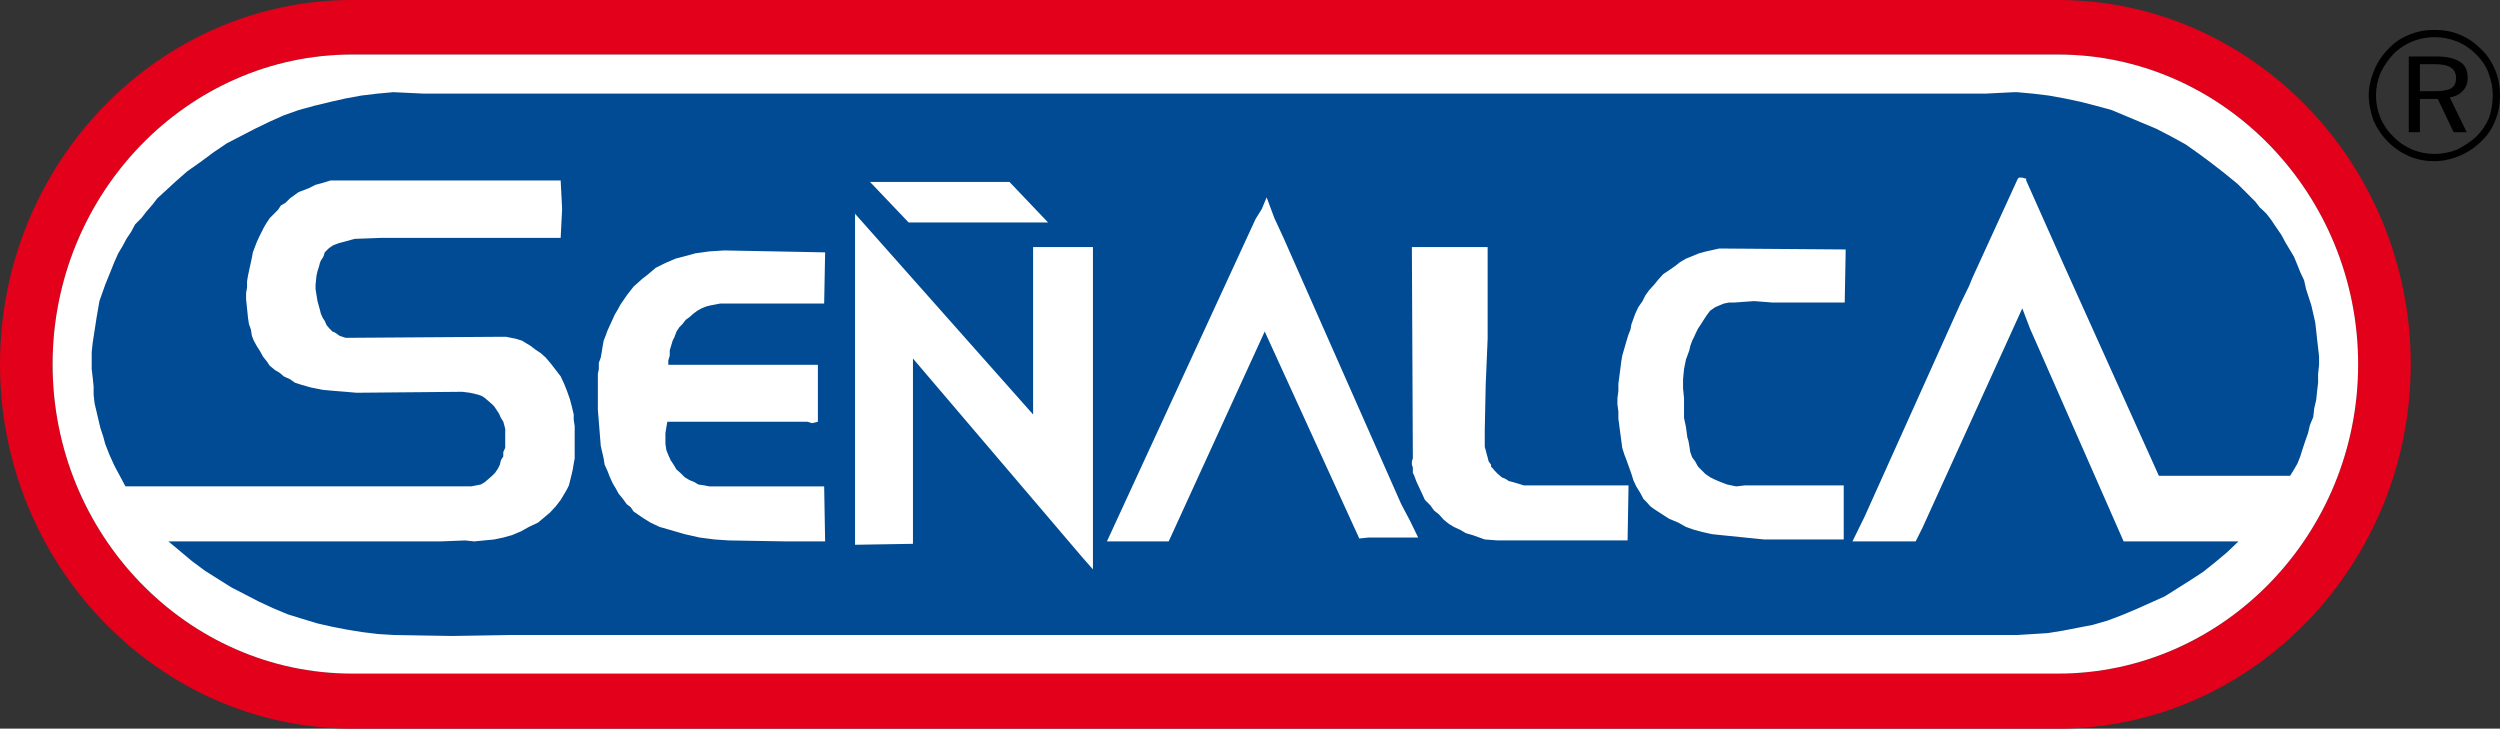
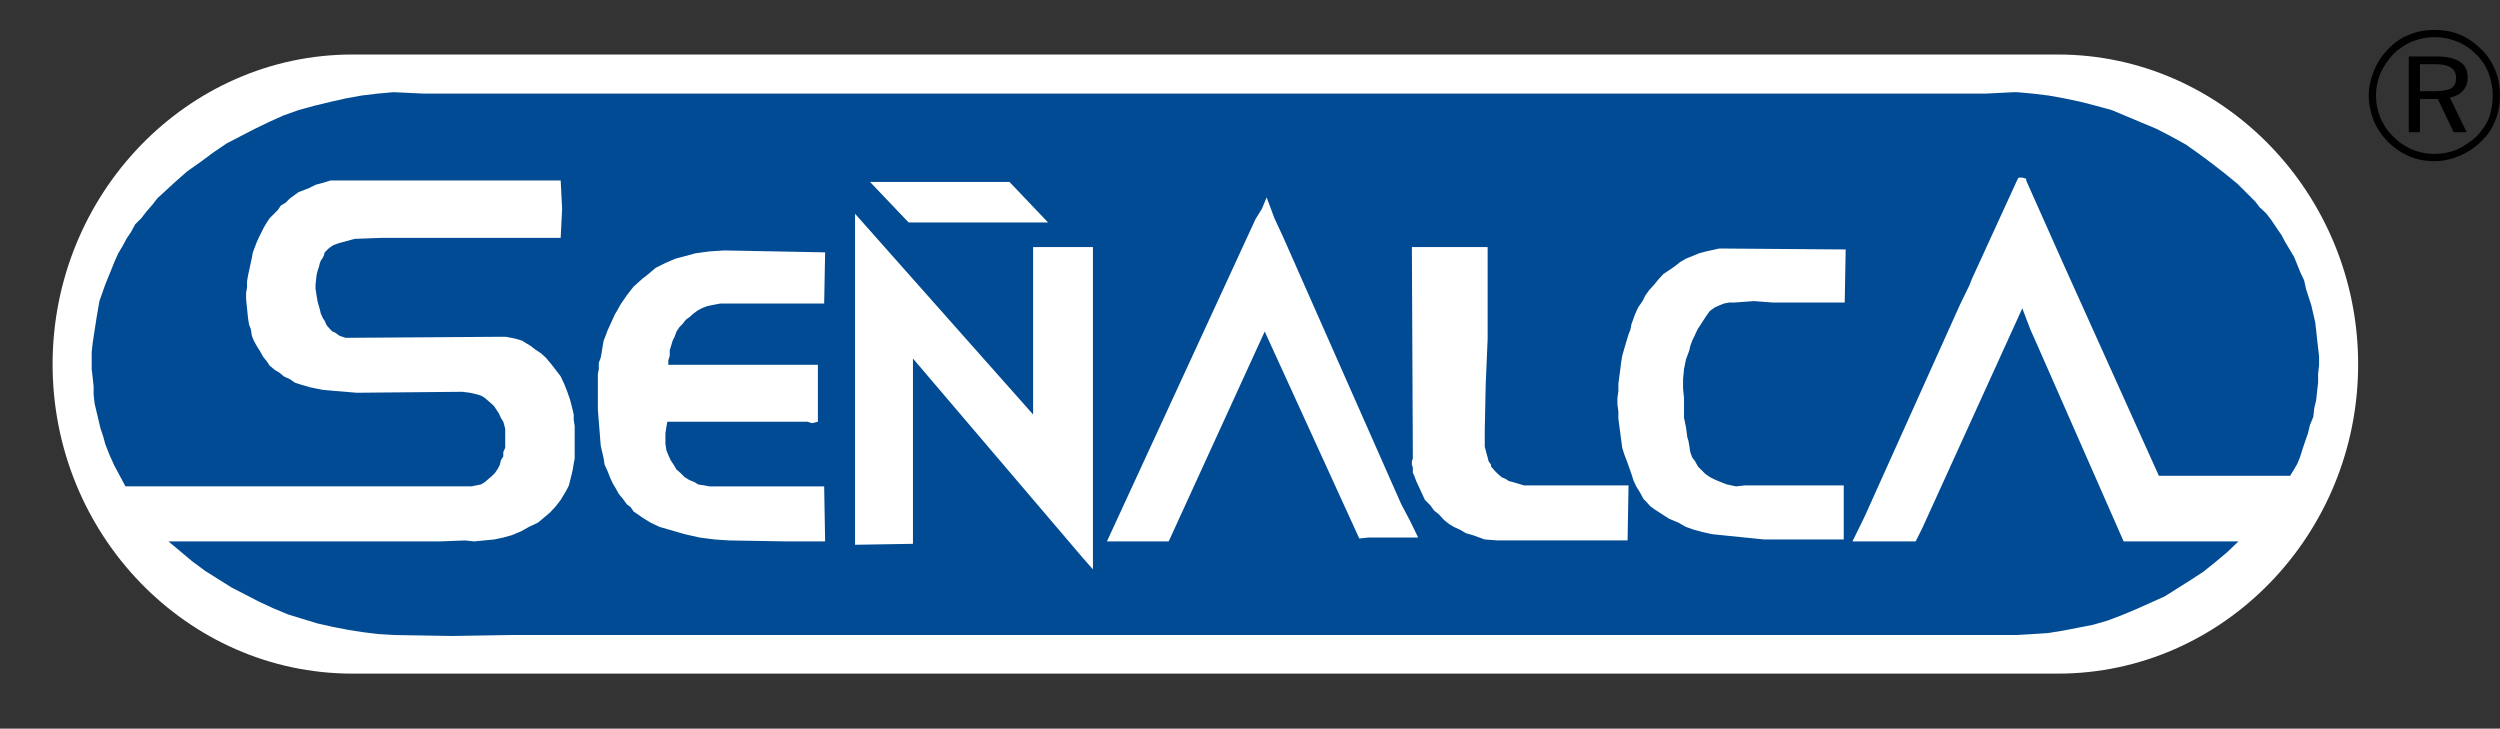
<svg xmlns="http://www.w3.org/2000/svg" version="1.1" id="Calque_1" width="398.652" height="116.187" viewBox="0 0 398.652 116.187" style="overflow:visible;enable-background:new 0 0 398.652 116.187;" xml:space="preserve">
  <rect x="0" y="0" width="398.652" height="116.187" fill="#333333" stroke="none" />
  <g>
-     <path style="fill-rule:evenodd;clip-rule:evenodd;fill:#E2001A;" d="M56.17,0h272c30.933,0,56.247,26.084,56.247,58.093l0,0   c0,31.933-25.314,58.094-56.247,58.094h-272C25.238,116.187,0,90.025,0,58.093l0,0C0,26.084,25.238,0,56.17,0L56.17,0z    M56.17,8.695h272c26.315,0,47.86,22.237,47.86,49.398l0,0c0,27.161-21.545,49.321-47.86,49.321h-272   c-26.315,0-47.783-22.16-47.783-49.321l0,0C8.387,30.932,29.855,8.695,56.17,8.695L56.17,8.695z" />
    <path style="fill-rule:evenodd;clip-rule:evenodd;fill:#FFFFFF;" d="M56.17,8.695h272c26.315,0,47.86,22.237,47.86,49.398l0,0   c0,27.161-21.545,49.321-47.86,49.321h-272c-26.315,0-47.783-22.16-47.783-49.321l0,0C8.387,30.932,29.855,8.695,56.17,8.695   L56.17,8.695z" />
    <path style="fill-rule:evenodd;clip-rule:evenodd;fill:#004B93;" d="M294.16,48.244h-11.465l-3-0.23l-3.155,0.23h-0.847   l-0.77,0.154l-0.769,0.308l-0.692,0.308l-0.77,0.539l-0.462,0.615l-0.462,0.692l-0.538,0.847l-0.462,0.692l-0.308,0.616   l-0.309,0.692l-0.308,0.616l-0.308,0.846l-0.153,0.692l-0.309,0.847l-0.23,0.616l-0.308,1.538l-0.154,1.615v1.462l0.154,1.539   v1.616v1.539l0.308,1.462l0.23,1.692l0.154,0.462l0.154,0.847l0.153,1l0.308,0.847l0.462,0.615l0.462,0.847l0.462,0.461   l0.692,0.693l0.77,0.538l0.615,0.308l0.692,0.309l1.385,0.538l1.462,0.308l1.386-0.153h15.773v8.617h-12.696l-6.848-0.692   l-1.462-0.153l-1.386-0.309l-1.462-0.384l-1.308-0.462l-1.231-0.692l-1.462-0.616l-1.077-0.692l-1.308-0.846l-0.616-0.462   l-0.615-0.692l-0.154-0.154l-0.308-0.308l-0.538-1.001l-0.616-1l-0.461-1l-0.308-1l-0.77-2.154l-0.385-1.001l-0.309-1l-0.153-1.154   l-0.154-1.154l-0.153-1.154l-0.154-1.154v-1.153l-0.153-1.154v-1.001l0.153-1.154v-1.153l0.154-1.154l0.153-1.154l0.154-1.23   l0.153-0.923l0.693-2.385l0.308-1l0.308-0.77l0.154-0.846l0.308-0.847l0.308-0.846l0.462-1l0.692-1l0.461-0.923l0.616-0.847   l0.77-0.846l0.692-0.846l0.77-0.847l0.923-0.616l1.001-0.692l0.77-0.615l0.923-0.539L270,40.781l0.923-0.385l1.154-0.308   l2.078-0.462l20.159,0.154L294.16,48.244L294.16,48.244z M236.76,68.634v0.309v0.461v1.847l0.153,0.539l0.154,0.615l0.154,0.539   l0.153,0.615l0.385,0.539v0.308l0.154,0.153l0.461,0.539l0.462,0.462l0.616,0.538l0.692,0.308l0.461,0.309l0.616,0.153l1.308,0.385   l0.462,0.154h16.697l-0.154,8.771h-20.698l-2.077-0.154l-1.924-0.692l-1.077-0.308l-0.924-0.538l-1-0.462l-0.77-0.462l-0.847-0.692   l-0.769-0.847l-0.77-0.615l-0.616-0.847l-0.846-0.847l-0.462-1l-0.462-1l-0.462-1l-0.308-0.847l-0.23-0.462v-0.539v-0.308   l-0.154-0.461v-0.539l0.154-0.462l-0.154-33.701h12.081v7.31v7.31l-0.309,7.309L236.76,68.634L236.76,68.634z M226.142,85.716   h-4.002h-3.924l-1.462,0.154l-15.081-33.009l-15.312,33.47h-9.849l23.699-51.398l1-1.616l0.77-1.847l1.231,3.309l1.461,3.155   l18.775,42.473l1.385,2.616L226.142,85.716L226.142,85.716z M167.125,35.472h-22.237l-6.155-6.463h22.237L167.125,35.472   L167.125,35.472z M174.281,90.794l-1.693-1.923L145.58,57.17v29.547l-9.233,0.153V34.086l28.393,32.008V42.396v-3h9.541V90.794   L174.281,90.794z M130.422,58.17v9.079l-0.924,0.23l-0.769-0.23h-22.314l-0.154,0.847l-0.154,1v1.692l0.154,1.001l0.308,0.77   l0.385,0.847l0.461,0.692l0.461,0.769l0.616,0.539l0.693,0.692l0.769,0.462l0.77,0.308l0.616,0.385l1,0.154l0.77,0.153h18.312   l0.154,8.771h-6.232l-9.08-0.153l-2.309-0.154l-2.385-0.308l-2.385-0.538l-2.386-0.692l-1.616-0.462l-1.462-0.692l-1.231-0.77   l-1.462-1.001l-0.462-0.692l-0.616-0.462l-0.615-0.846l-0.692-0.847l-0.462-0.847l-0.462-0.77l-0.461-1l-0.385-1l-0.461-1   l-0.154-1.001l-0.461-2l-0.308-3.848l-0.154-1.924v-1.847v-1v-1.847v-1l0.154-0.77v-1l0.308-0.847l0.154-0.846l0.154-1l0.154-0.846   l0.308-0.77l0.308-0.847l0.385-0.846l0.461-1l0.308-0.692l0.461-0.77l0.462-0.846l1-1.462l1.078-1.385l1.462-1.308l0.616-0.462   l1.461-1.231l1.539-0.769l1.616-0.692l1.77-0.462l1.385-0.385l2.231-0.308l2.385-0.154l16.082,0.308l-0.154,8.156h-16.543   l-1.616,0.308l-0.615,0.154l-0.77,0.308l-0.693,0.385l-0.615,0.461l-0.616,0.539l-0.615,0.461l-0.539,0.693l-0.462,0.461   l-0.462,0.693l-0.308,0.846l-0.308,0.616l-0.462,1.539v0.847l-0.23,0.769v0.692H130.422L130.422,58.17z M306.549,84.177   l15.928-35.009l1.23,3.232l1.463,3.309l13.465,30.623h18.313l-1.771,1.693l-1.924,1.616l-1.923,1.538l-2.001,1.309l-2.077,1.308   l-2.077,1.309l-2.231,1l-2.231,1l-2.386,1l-2.231,0.847l-2.386,0.692l-2.385,0.462l-2.386,0.462l-2.385,0.385l-2.386,0.154   l-2.539,0.153H81.331l-9.233,0.154l-9.233-0.154l-2.539-0.153l-2.54-0.309l-2.385-0.385l-2.385-0.461l-2.386-0.539l-2.539-0.77   l-2.231-0.692l-2.385-1l-2.154-1.001l-2.231-1.154l-2.231-1.153l-2.078-1.309l-2.078-1.308l-2.077-1.539l-1.924-1.616l-1.847-1.539   h43.32l4.001-0.153l1.462,0.153l1.539-0.153l1.616-0.154l1.462-0.308l1.385-0.385l1.462-0.615l1.231-0.692l1.462-0.692l0.923-0.77   l1-0.847l0.923-1l0.769-1.001l0.692-1.154l0.308-0.538l0.308-0.615l0.462-1.847l0.154-0.693l0.154-0.923l0.154-0.847v-5.155   l-0.154-1v-0.847l-0.308-1.308l-0.308-1.154l-0.462-1.309l-0.462-1.153l-0.539-1.154l-0.769-1.001l-0.77-1l-0.846-1l-0.77-0.692   l-0.923-0.616l-0.693-0.539l-0.77-0.462l-0.615-0.384l-1-0.308l-1.539-0.308h-1.77l-22.699,0.154h-1.154l-0.923-0.308l-0.77-0.539   l-0.384-0.154l-0.462-0.462l-0.462-0.539l-0.308-0.692l-0.308-0.462l-0.308-0.692l-0.154-0.616l-0.385-1.385l-0.308-1.924v-0.692   l0.154-1.462l0.154-0.692l0.231-0.693l0.154-0.615l0.154-0.385l0.308-0.462l0.154-0.308l0.154-0.539l0.308-0.308l0.308-0.308   l0.308-0.23l0.462-0.308l0.846-0.308l2.539-0.693l4.155-0.154h28.7l0.231-4.616l-0.231-4.54H53.862h-1.154l-1.231,0.385   l-1.154,0.308l-1.077,0.539l-1.616,0.616l-1.385,1l-0.692,0.693l-0.77,0.461l-0.462,0.693l-1.308,1.308l-0.462,0.693l-0.462,0.77   L41.32,37.78l-0.385,0.846l-0.616,1.616l-0.154,0.846l-0.616,2.847l-0.154,0.923v1l-0.154,0.847v1l0.308,3.001l0.154,1l0.308,0.846   l0.154,1l0.308,0.77l0.462,0.846l0.539,0.846l0.462,0.847l0.615,0.77l0.462,0.691l0.846,0.692l0.77,0.462l0.616,0.539l1,0.461   l0.77,0.539l0.923,0.308l1.616,0.462l1.924,0.385l1.693,0.153l1.923,0.154l1.77,0.154l16.851-0.154l1.231,0.154l1.308,0.308   l0.615,0.23l0.462,0.308l0.539,0.462l0.616,0.539l0.308,0.308l0.462,0.692l0.308,0.461l0.308,0.693l0.385,0.615l0.154,0.539   l0.154,0.615v0.847v0.692v0.615v0.847l-0.308,0.692v0.692l-0.385,0.616l-0.154,0.692l-0.308,0.615l-0.461,0.692l-0.461,0.462   l-0.616,0.538l-0.539,0.462l-0.616,0.385l-0.77,0.154l-0.769,0.153h-0.693h-38.78H20.006l-1.77-3.309l-0.769-1.692l-0.692-1.771   l-0.308-1.153l-0.461-1.386l-0.308-1.308l-0.308-1.308l-0.308-1.309l-0.154-1.385v-1.309l-0.154-1.462l-0.153-1.308V56.17   l0.153-1.462l0.616-4.001l0.462-2.693l0.461-1.308l0.462-1.308l1-2.462l0.461-1.154l0.616-1.385l0.693-1.154l0.615-1.154   l0.77-1.154l0.616-1.154l1-1l0.77-1l1-1.154l0.77-1l0.923-0.846l1.924-1.77l1.924-1.693l2.078-1.462l2.077-1.539l2.155-1.462   l2.231-1.154l2.231-1.154l2.386-1.154l2.231-1l2.385-0.847l2.539-0.692l2.539-0.615l2.385-0.539l2.539-0.462l2.54-0.308   l2.539-0.231l4.924,0.231h248.917l4.616-0.231h0.462l2.539,0.231l2.539,0.308l2.539,0.462l2.54,0.539l2.385,0.615l2.539,0.692   l2.386,1l2.385,1l2.386,1l2.231,1.154l2.386,1.308l2.077,1.462l2.077,1.539l2.078,1.616l2.077,1.693l1.847,1.847l1,1l0.77,1   c0-0.077,1.001,0.923,1.001,0.923l0.769,1l0.77,1.154l0.847,1.231l0.615,1.154l1.386,2.309l0.538,1.308l0.462,1.154l0.615,1.308   l0.308,1.385l0.847,2.616l0.616,2.693l0.153,1.308l0.154,1.462l0.153,1.308l0.154,1.385v1.308l-0.154,1.462v1.385l-0.153,1.308   l-0.154,1.462l-0.308,1.309l-0.154,1.385l-0.538,1.309l-0.308,1.308l-0.462,1.308l-0.462,1.386l-0.308,1l-0.462,1.154l-0.538,0.923   l-0.616,1.001h-20.929l-15.158-33.625l-6.002-13.465V28.47h-0.153l-0.462-0.154h-0.539l-0.153,0.154l-0.154,0.308l-7.155,15.62   l-0.462,1.154l-1.462,3.001l-15.235,33.855l-1.924,3.924h10.08L306.549,84.177L306.549,84.177z" />
    <path style="fill-rule:evenodd;clip-rule:evenodd;" d="M388.188,10.233h-2.309v4.309h2.309c1.231,0,2.154-0.154,2.693-0.462   c0.462-0.308,0.77-0.846,0.77-1.616c0-0.769-0.308-1.385-0.847-1.693C390.266,10.387,389.342,10.233,388.188,10.233L388.188,10.233   z M388.495,9.002c1.693,0,2.924,0.308,3.771,0.846s1.231,1.385,1.231,2.54c0,0.846-0.231,1.539-0.77,2.078   c-0.539,0.615-1.231,0.923-2.078,1.077l2.693,5.54h-2.077l-2.539-5.31h-2.848v5.31h-1.77V9.002H388.495L388.495,9.002z    M397.498,15.235c0-1.231-0.231-2.462-0.692-3.616c-0.385-1.077-1.077-2.078-1.924-2.924c-0.924-0.923-1.924-1.616-3.078-2.078   c-1.154-0.462-2.309-0.692-3.616-0.692c-1.231,0-2.385,0.23-3.539,0.692c-1.077,0.461-2.078,1.077-3.001,2   c-0.847,0.923-1.539,1.924-2.078,3.078c-0.461,1.154-0.692,2.308-0.692,3.539s0.231,2.385,0.692,3.54   c0.462,1.077,1.154,2.154,2.078,3.001c0.847,0.923,1.847,1.539,3.001,2.078c1.154,0.461,2.308,0.692,3.539,0.692   s2.462-0.231,3.616-0.692c1.077-0.539,2.154-1.231,3.078-2.078c0.847-0.847,1.539-1.847,2.001-2.924   C397.267,17.774,397.498,16.543,397.498,15.235L397.498,15.235z M388.188,4.771c1.462,0,2.847,0.231,4.078,0.77   c1.309,0.539,2.386,1.308,3.386,2.308c1,0.923,1.692,2.078,2.231,3.309c0.538,1.308,0.77,2.616,0.77,4.078   c0,1.385-0.231,2.77-0.77,4.001c-0.462,1.231-1.231,2.386-2.231,3.309c-1,1-2.154,1.77-3.463,2.309   c-1.308,0.539-2.616,0.847-4.001,0.847s-2.693-0.231-4.001-0.77c-1.231-0.539-2.386-1.308-3.386-2.309c-1-1-1.77-2.154-2.309-3.386   c-0.461-1.308-0.77-2.616-0.77-4.001c0-1.385,0.309-2.693,0.847-4.001c0.539-1.308,1.308-2.462,2.309-3.462   c0.923-1,2.077-1.77,3.309-2.231C385.418,5.001,386.803,4.771,388.188,4.771L388.188,4.771z" />
  </g>
</svg>